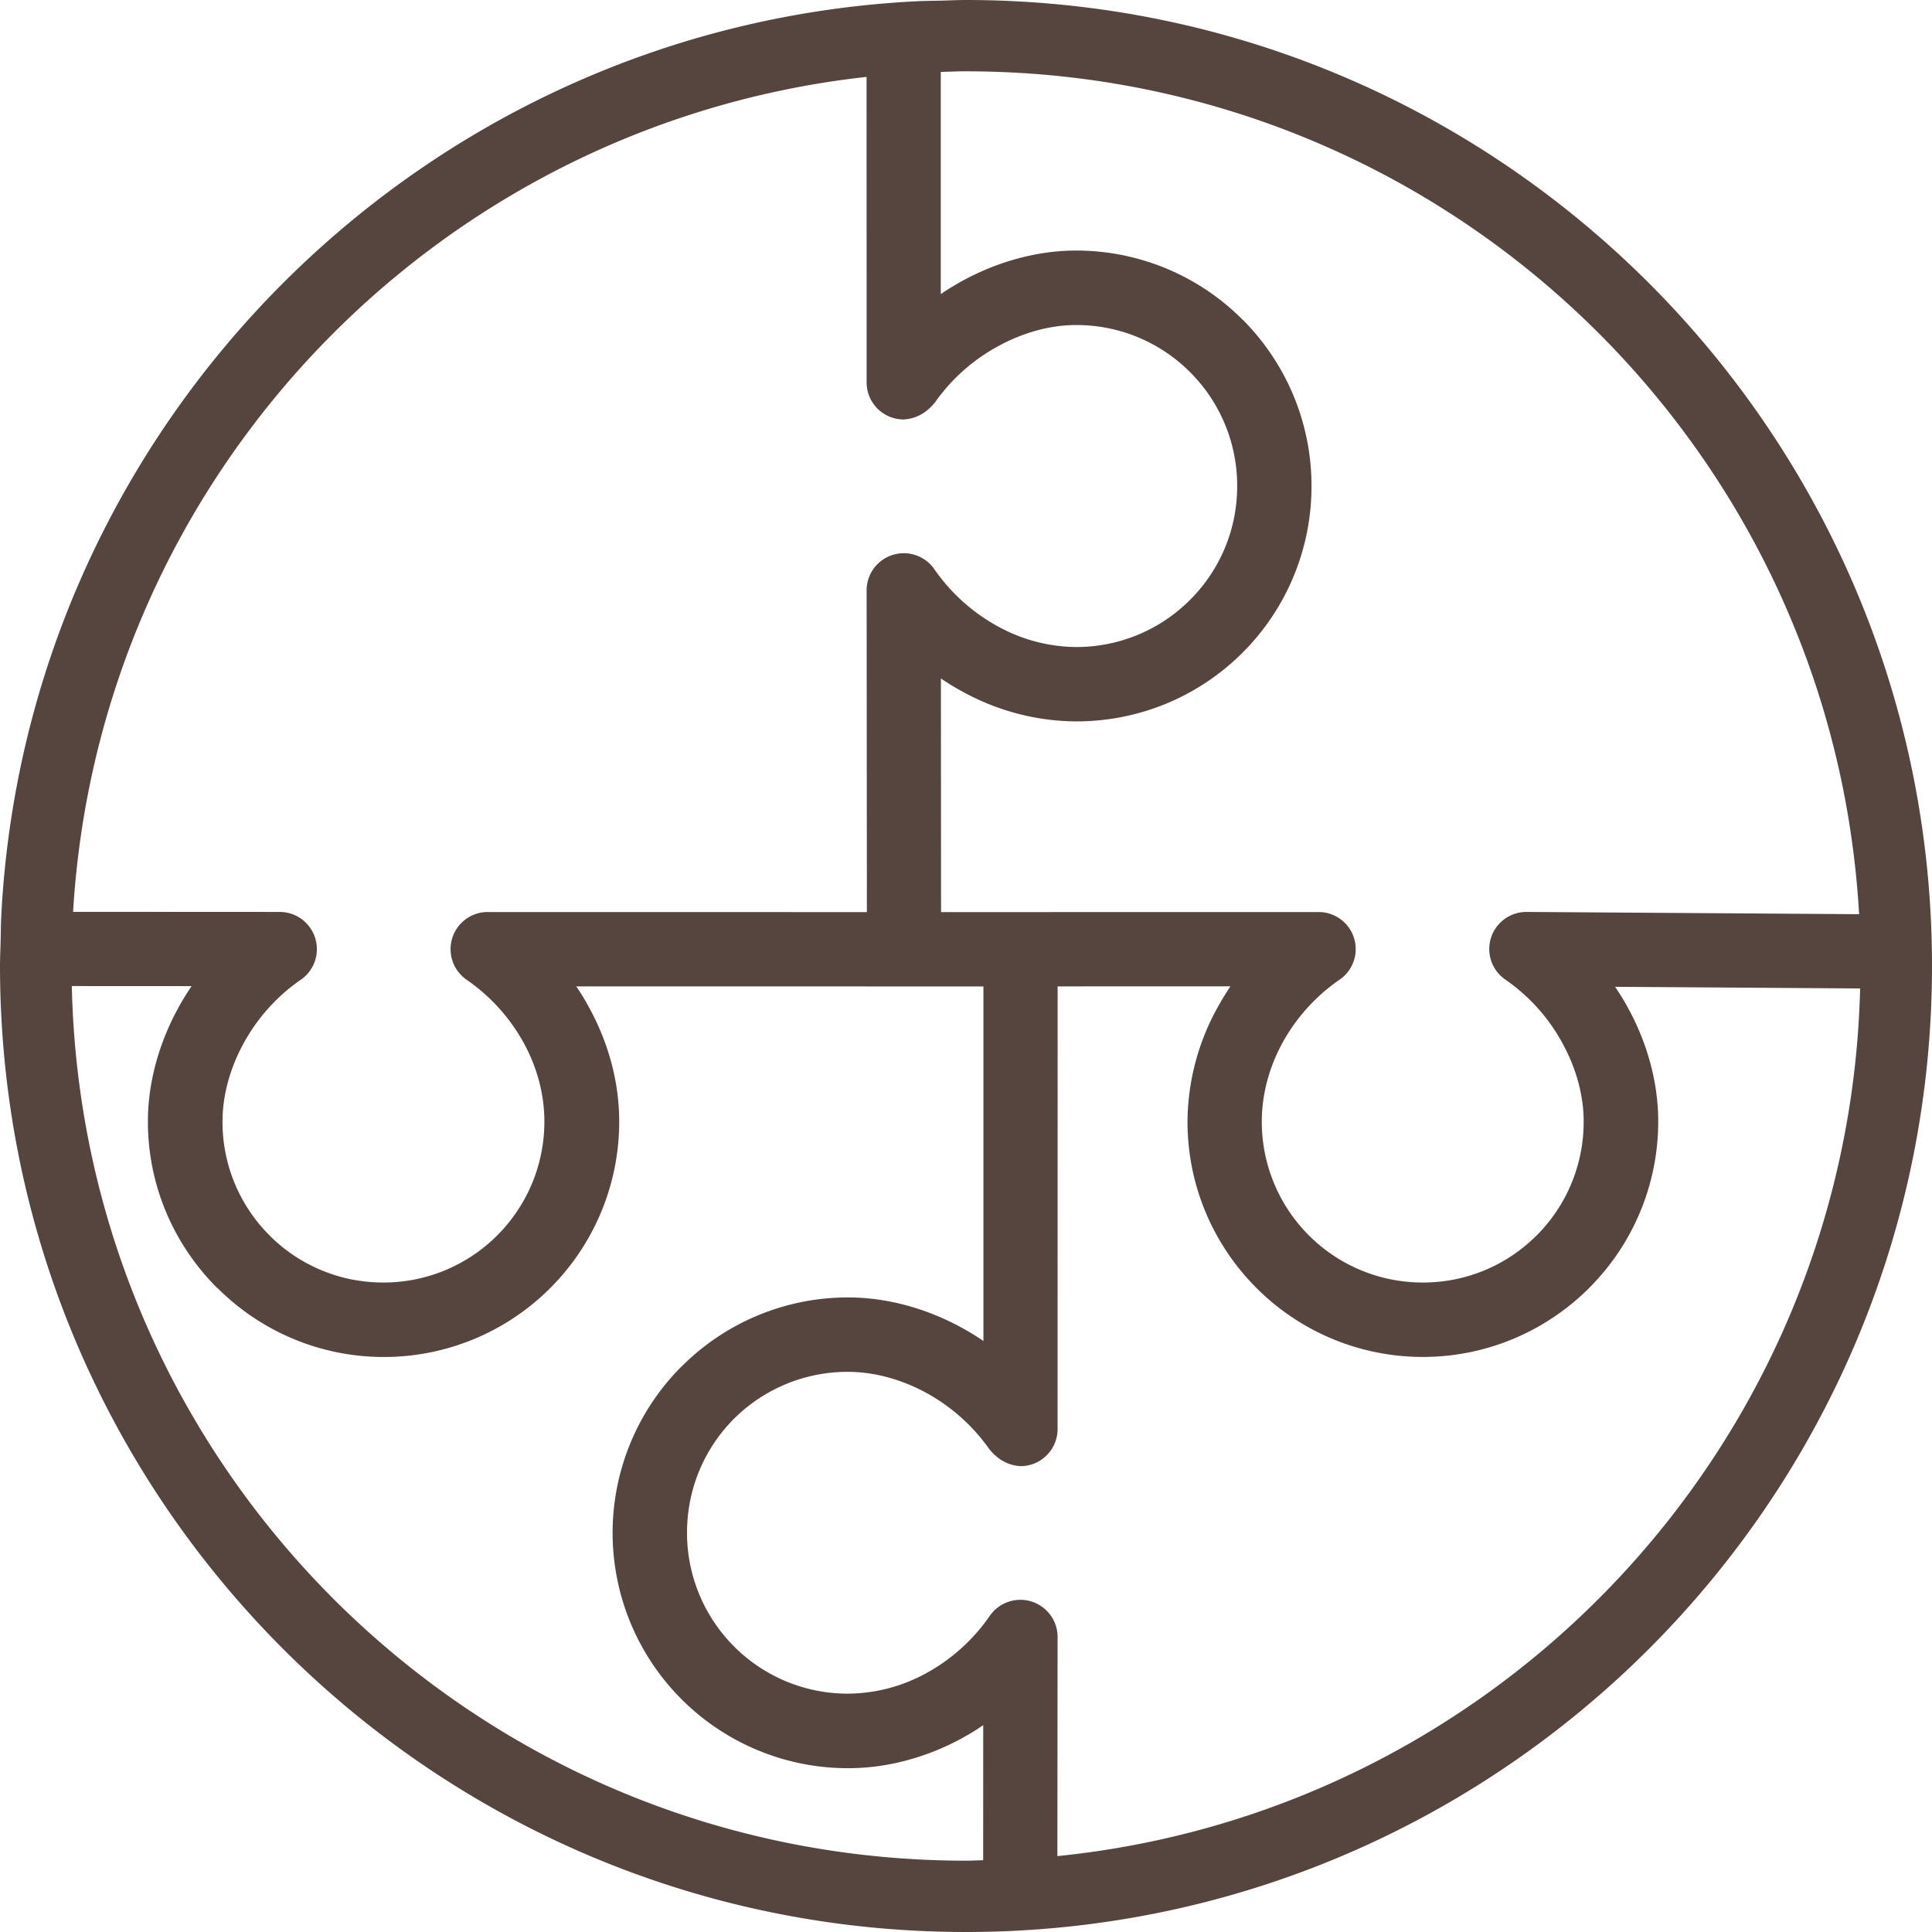
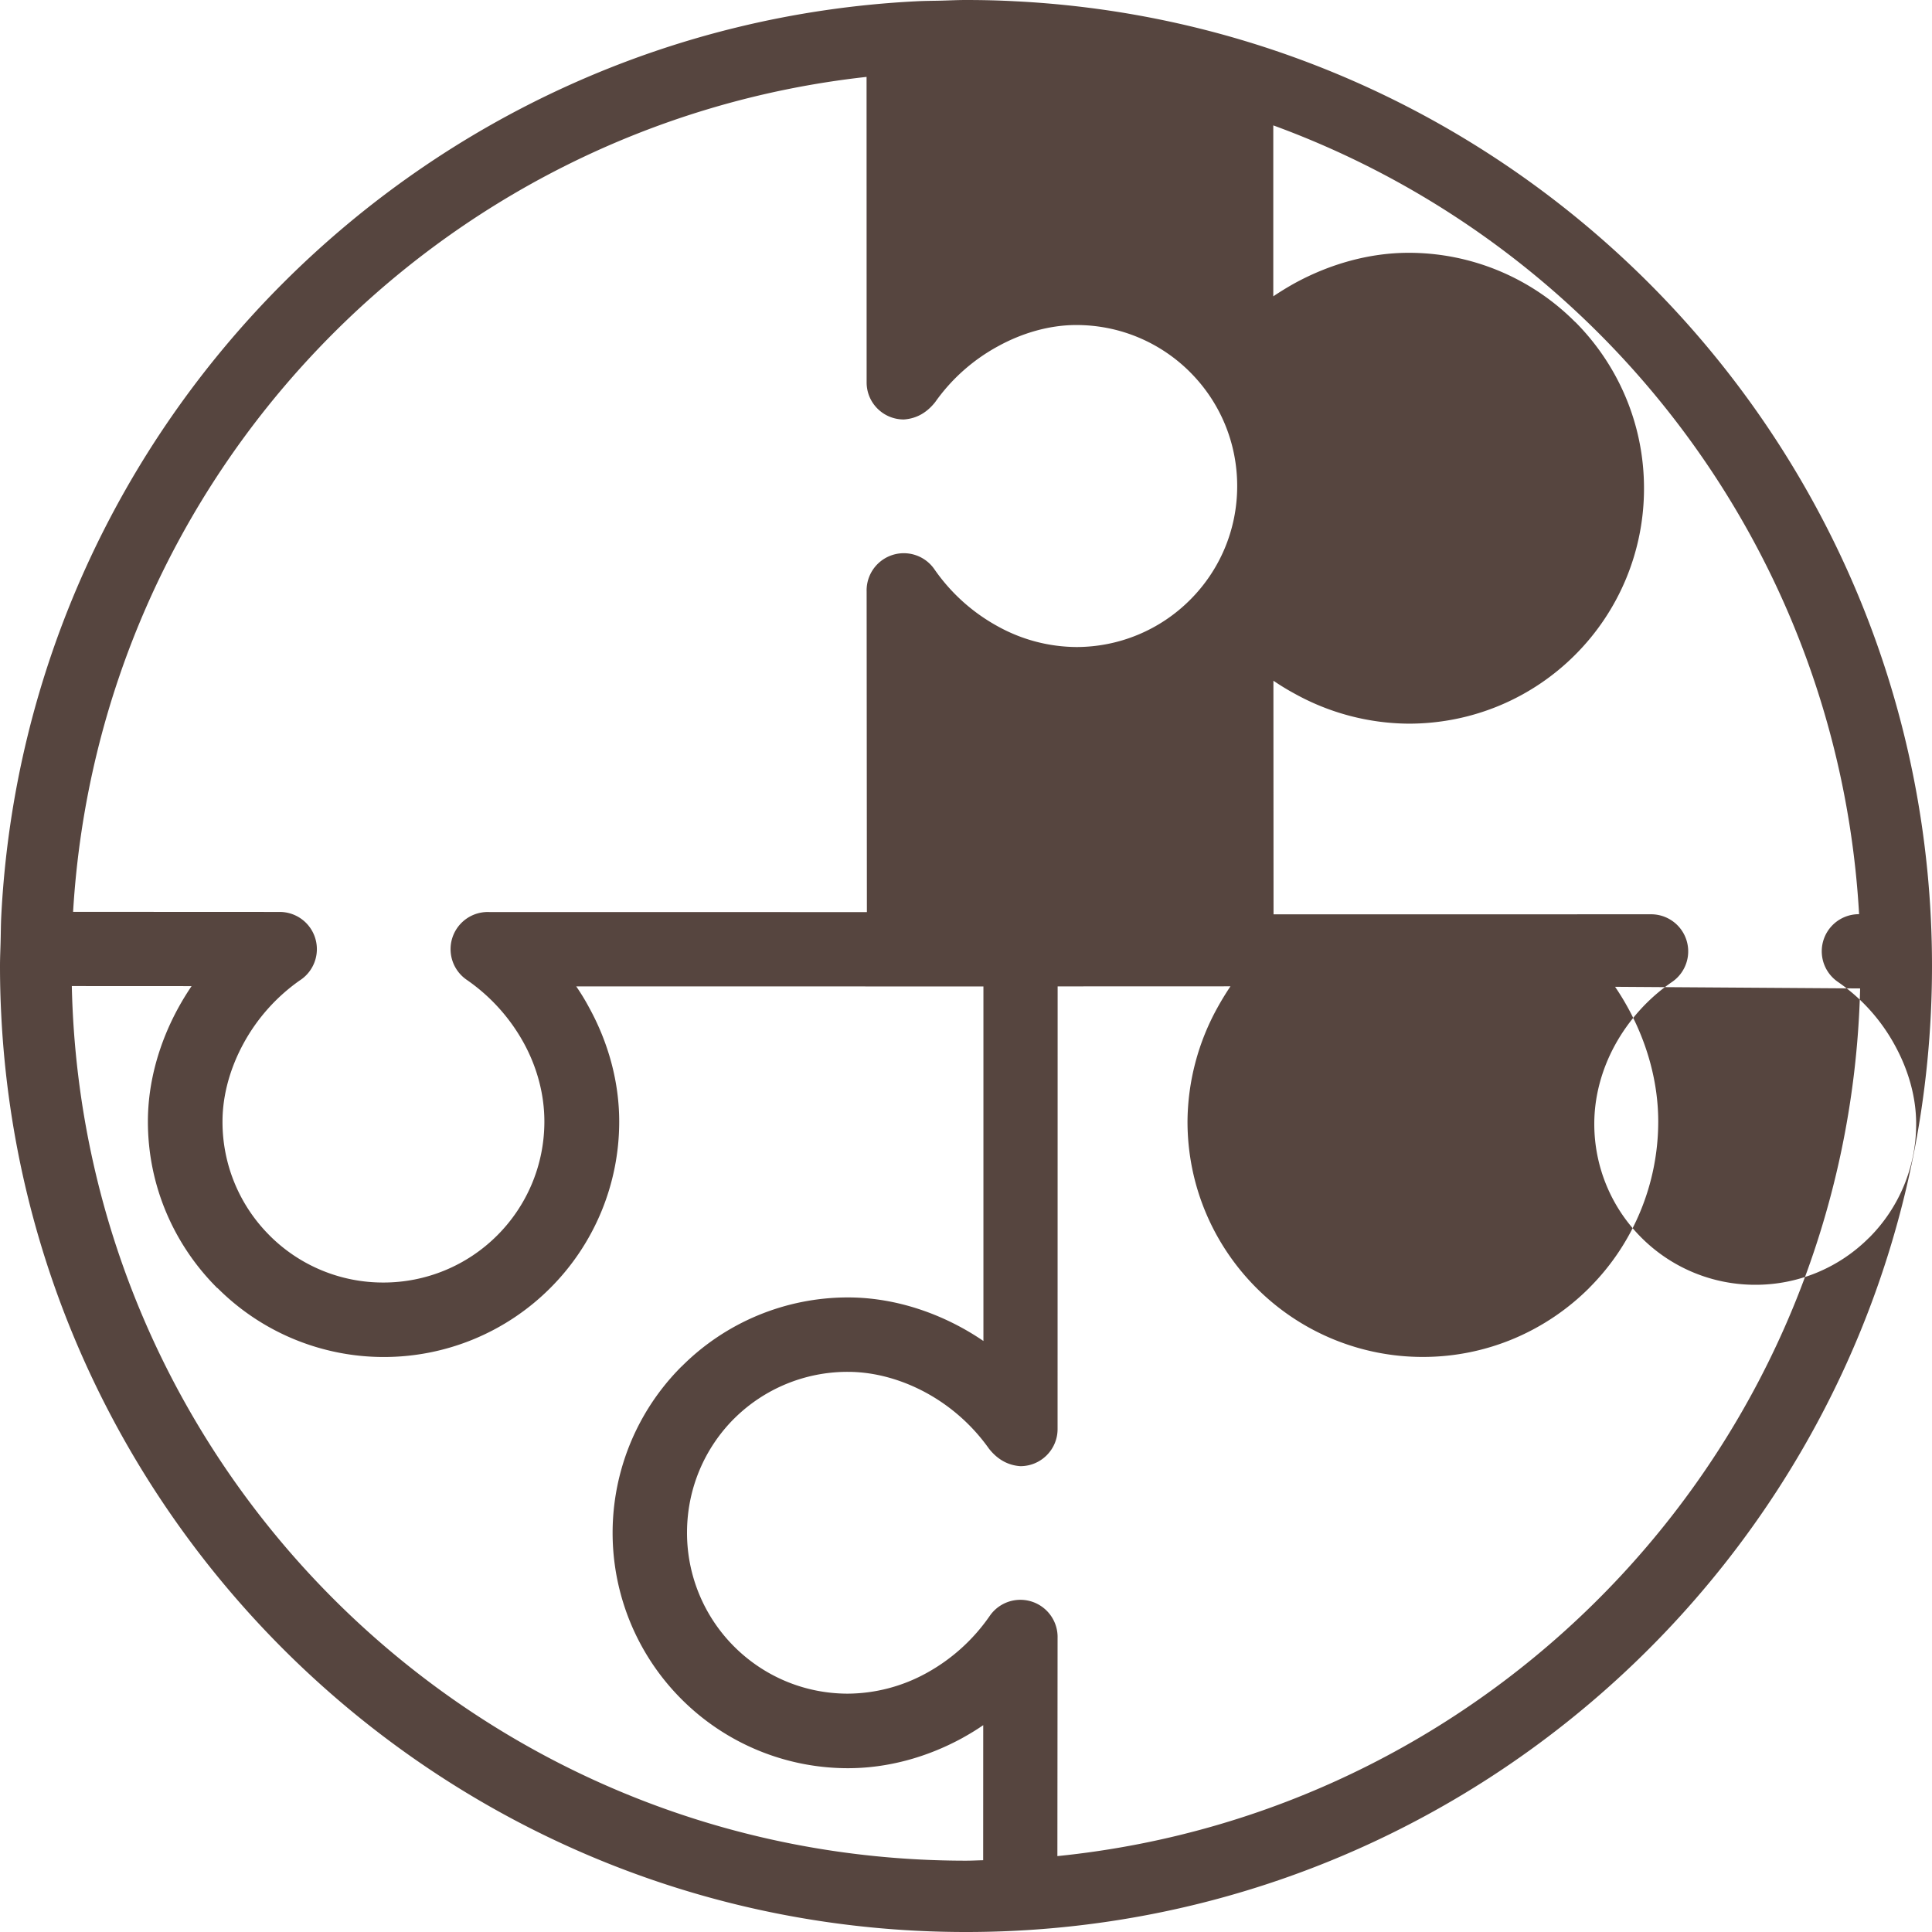
<svg xmlns="http://www.w3.org/2000/svg" width="60" height="60" viewBox="0 0 60 60" xml:space="preserve">
-   <path fill="#56453f" d="M29.998 0c-.258 0-.513.013-.77.02-.257.006-.515.006-.771.02C13.128.816.817 13.127.039 28.456v.002c-.013.255-.013.513-.02.77-.006.256-.019.51-.019.769V30c0 .516.013 1.03.04 1.54v.003c.777 15.329 13.088 27.64 28.417 28.418h.002a30.433 30.433 0 0 0 3.084 0C47.383 59.157 60 46.038 60 30 60 13.962 47.383.843 31.543.04h-.004C31.03.012 30.514 0 29.998 0zM30 2.215c14.818 0 26.904 11.568 27.736 26.176l-10.326-.07a1.152 1.152 0 0 0-.652 2.107 5.702 5.702 0 0 1 1.767 1.972c.416.76.657 1.6.657 2.43a4.984 4.984 0 0 1-1.457 3.535l-.006.004a4.971 4.971 0 0 1-3.535 1.461 4.99 4.99 0 0 1-3.536-1.465 4.987 4.987 0 0 1-1.462-3.535c0-.846.231-1.687.636-2.432a5.718 5.718 0 0 1 1.778-1.972 1.151 1.151 0 0 0-.657-2.102l-10.431.002h-1.287l-.004-7.256c.215.147.44.284.668.407a7.39 7.39 0 0 0 3.533.927c2.019 0 3.85-.816 5.17-2.138a7.296 7.296 0 0 0 2.138-5.172c0-2.01-.816-3.841-2.136-5.166l-.002-.002h-.004l-.002-.002a7.288 7.288 0 0 0-5.164-2.143c-1.221 0-2.45.348-3.543.946a9.175 9.175 0 0 0-.662.406V2.234c.26-.007.52-.02.783-.02zm-3.088.174.002 9.488c0 .637.517 1.15 1.154 1.15.408-.027.725-.223.975-.539a5.742 5.742 0 0 1 1.951-1.734c.756-.416 1.602-.66 2.432-.66 1.385 0 2.633.563 3.533 1.463l.004.005c.9.9 1.459 2.15 1.459 3.534 0 1.379-.557 2.629-1.463 3.533a4.987 4.987 0 0 1-3.533 1.465 5.096 5.096 0 0 1-2.434-.64 5.749 5.749 0 0 1-1.974-1.776 1.155 1.155 0 0 0-2.104.695l.008 9.953-11.733-.002a1.154 1.154 0 0 0-.699 2.102 5.748 5.748 0 0 1 1.78 1.972c.408.748.636 1.586.636 2.432 0 1.38-.56 2.632-1.463 3.535a4.99 4.99 0 0 1-3.533 1.465 4.976 4.976 0 0 1-3.537-1.46l-.004-.005A4.974 4.974 0 0 1 6.91 34.83c0-.83.243-1.674.656-2.43a5.752 5.752 0 0 1 1.739-1.949 1.155 1.155 0 0 0-.617-2.13l-6.418-.003c.806-13.544 11.289-24.456 24.642-25.93zM2.23 30.623l3.72.002a8.357 8.357 0 0 0-.407.664c-.601 1.094-.95 2.32-.95 3.541 0 2.013.823 3.84 2.145 5.162V40h.016l.004.004a7.296 7.296 0 0 0 5.162 2.139A7.3 7.3 0 0 0 17.09 40a7.3 7.3 0 0 0 2.14-5.168c0-1.232-.336-2.45-.93-3.533a6.697 6.697 0 0 0-.405-.666l12.625.002h.021v11.011a7.895 7.895 0 0 0-.664-.408c-1.094-.6-2.32-.945-3.541-.945a7.29 7.29 0 0 0-5.162 2.139l-.002.005h-.004l-.004.002a7.306 7.306 0 0 0 .004 10.334 7.303 7.303 0 0 0 5.168 2.14c1.232 0 2.45-.339 3.535-.929.226-.125.45-.259.664-.408l-.002 4.195c-.178.004-.354.014-.533.014-15.15 0-27.438-12.093-27.77-27.162zm35.983.008c-.144.215-.28.438-.406.666a7.4 7.4 0 0 0-.928 3.533c0 2.02.819 3.846 2.14 5.168a7.293 7.293 0 0 0 5.17 2.143c2.014 0 3.841-.821 5.166-2.143l.002-.006h.002a7.301 7.301 0 0 0 2.139-5.162c0-1.22-.344-2.45-.945-3.54a7.808 7.808 0 0 0-.395-.644l7.61.051c-.347 14.083-11.135 25.55-24.93 26.946l.006-6.764a1.156 1.156 0 0 0-2.106-.697 5.757 5.757 0 0 1-1.972 1.78 5.123 5.123 0 0 1-2.434.636c-1.38 0-2.63-.56-3.533-1.463a4.992 4.992 0 0 1-1.463-3.535c0-1.385.556-2.633 1.457-3.538l.006-.005a4.992 4.992 0 0 1 3.533-1.453c.83 0 1.675.239 2.434.652a5.8 5.8 0 0 1 1.949 1.736c.25.316.57.514.974.541.64 0 1.155-.518 1.155-1.152l.002-13.748 5.367-.002z" />
+   <path fill="#56453f" d="M29.998 0c-.258 0-.513.013-.77.02-.257.006-.515.006-.771.02C13.128.816.817 13.127.039 28.456v.002c-.013.255-.013.513-.02.77-.006.256-.019.51-.019.769V30c0 .516.013 1.03.04 1.54v.003c.777 15.329 13.088 27.64 28.417 28.418h.002a30.433 30.433 0 0 0 3.084 0C47.383 59.157 60 46.038 60 30 60 13.962 47.383.843 31.543.04h-.004C31.03.012 30.514 0 29.998 0zM30 2.215c14.818 0 26.904 11.568 27.736 26.176a1.152 1.152 0 0 0-.652 2.107 5.702 5.702 0 0 1 1.767 1.972c.416.76.657 1.6.657 2.43a4.984 4.984 0 0 1-1.457 3.535l-.006.004a4.971 4.971 0 0 1-3.535 1.461 4.99 4.99 0 0 1-3.536-1.465 4.987 4.987 0 0 1-1.462-3.535c0-.846.231-1.687.636-2.432a5.718 5.718 0 0 1 1.778-1.972 1.151 1.151 0 0 0-.657-2.102l-10.431.002h-1.287l-.004-7.256c.215.147.44.284.668.407a7.39 7.39 0 0 0 3.533.927c2.019 0 3.85-.816 5.17-2.138a7.296 7.296 0 0 0 2.138-5.172c0-2.01-.816-3.841-2.136-5.166l-.002-.002h-.004l-.002-.002a7.288 7.288 0 0 0-5.164-2.143c-1.221 0-2.45.348-3.543.946a9.175 9.175 0 0 0-.662.406V2.234c.26-.007.52-.02.783-.02zm-3.088.174.002 9.488c0 .637.517 1.15 1.154 1.15.408-.027.725-.223.975-.539a5.742 5.742 0 0 1 1.951-1.734c.756-.416 1.602-.66 2.432-.66 1.385 0 2.633.563 3.533 1.463l.004.005c.9.9 1.459 2.15 1.459 3.534 0 1.379-.557 2.629-1.463 3.533a4.987 4.987 0 0 1-3.533 1.465 5.096 5.096 0 0 1-2.434-.64 5.749 5.749 0 0 1-1.974-1.776 1.155 1.155 0 0 0-2.104.695l.008 9.953-11.733-.002a1.154 1.154 0 0 0-.699 2.102 5.748 5.748 0 0 1 1.78 1.972c.408.748.636 1.586.636 2.432 0 1.38-.56 2.632-1.463 3.535a4.99 4.99 0 0 1-3.533 1.465 4.976 4.976 0 0 1-3.537-1.46l-.004-.005A4.974 4.974 0 0 1 6.91 34.83c0-.83.243-1.674.656-2.43a5.752 5.752 0 0 1 1.739-1.949 1.155 1.155 0 0 0-.617-2.13l-6.418-.003c.806-13.544 11.289-24.456 24.642-25.93zM2.23 30.623l3.72.002a8.357 8.357 0 0 0-.407.664c-.601 1.094-.95 2.32-.95 3.541 0 2.013.823 3.84 2.145 5.162V40h.016l.004.004a7.296 7.296 0 0 0 5.162 2.139A7.3 7.3 0 0 0 17.09 40a7.3 7.3 0 0 0 2.14-5.168c0-1.232-.336-2.45-.93-3.533a6.697 6.697 0 0 0-.405-.666l12.625.002h.021v11.011a7.895 7.895 0 0 0-.664-.408c-1.094-.6-2.32-.945-3.541-.945a7.29 7.29 0 0 0-5.162 2.139l-.002.005h-.004l-.004.002a7.306 7.306 0 0 0 .004 10.334 7.303 7.303 0 0 0 5.168 2.14c1.232 0 2.45-.339 3.535-.929.226-.125.45-.259.664-.408l-.002 4.195c-.178.004-.354.014-.533.014-15.15 0-27.438-12.093-27.77-27.162zm35.983.008c-.144.215-.28.438-.406.666a7.4 7.4 0 0 0-.928 3.533c0 2.02.819 3.846 2.14 5.168a7.293 7.293 0 0 0 5.17 2.143c2.014 0 3.841-.821 5.166-2.143l.002-.006h.002a7.301 7.301 0 0 0 2.139-5.162c0-1.22-.344-2.45-.945-3.54a7.808 7.808 0 0 0-.395-.644l7.61.051c-.347 14.083-11.135 25.55-24.93 26.946l.006-6.764a1.156 1.156 0 0 0-2.106-.697 5.757 5.757 0 0 1-1.972 1.78 5.123 5.123 0 0 1-2.434.636c-1.38 0-2.63-.56-3.533-1.463a4.992 4.992 0 0 1-1.463-3.535c0-1.385.556-2.633 1.457-3.538l.006-.005a4.992 4.992 0 0 1 3.533-1.453c.83 0 1.675.239 2.434.652a5.8 5.8 0 0 1 1.949 1.736c.25.316.57.514.974.541.64 0 1.155-.518 1.155-1.152l.002-13.748 5.367-.002z" />
</svg>